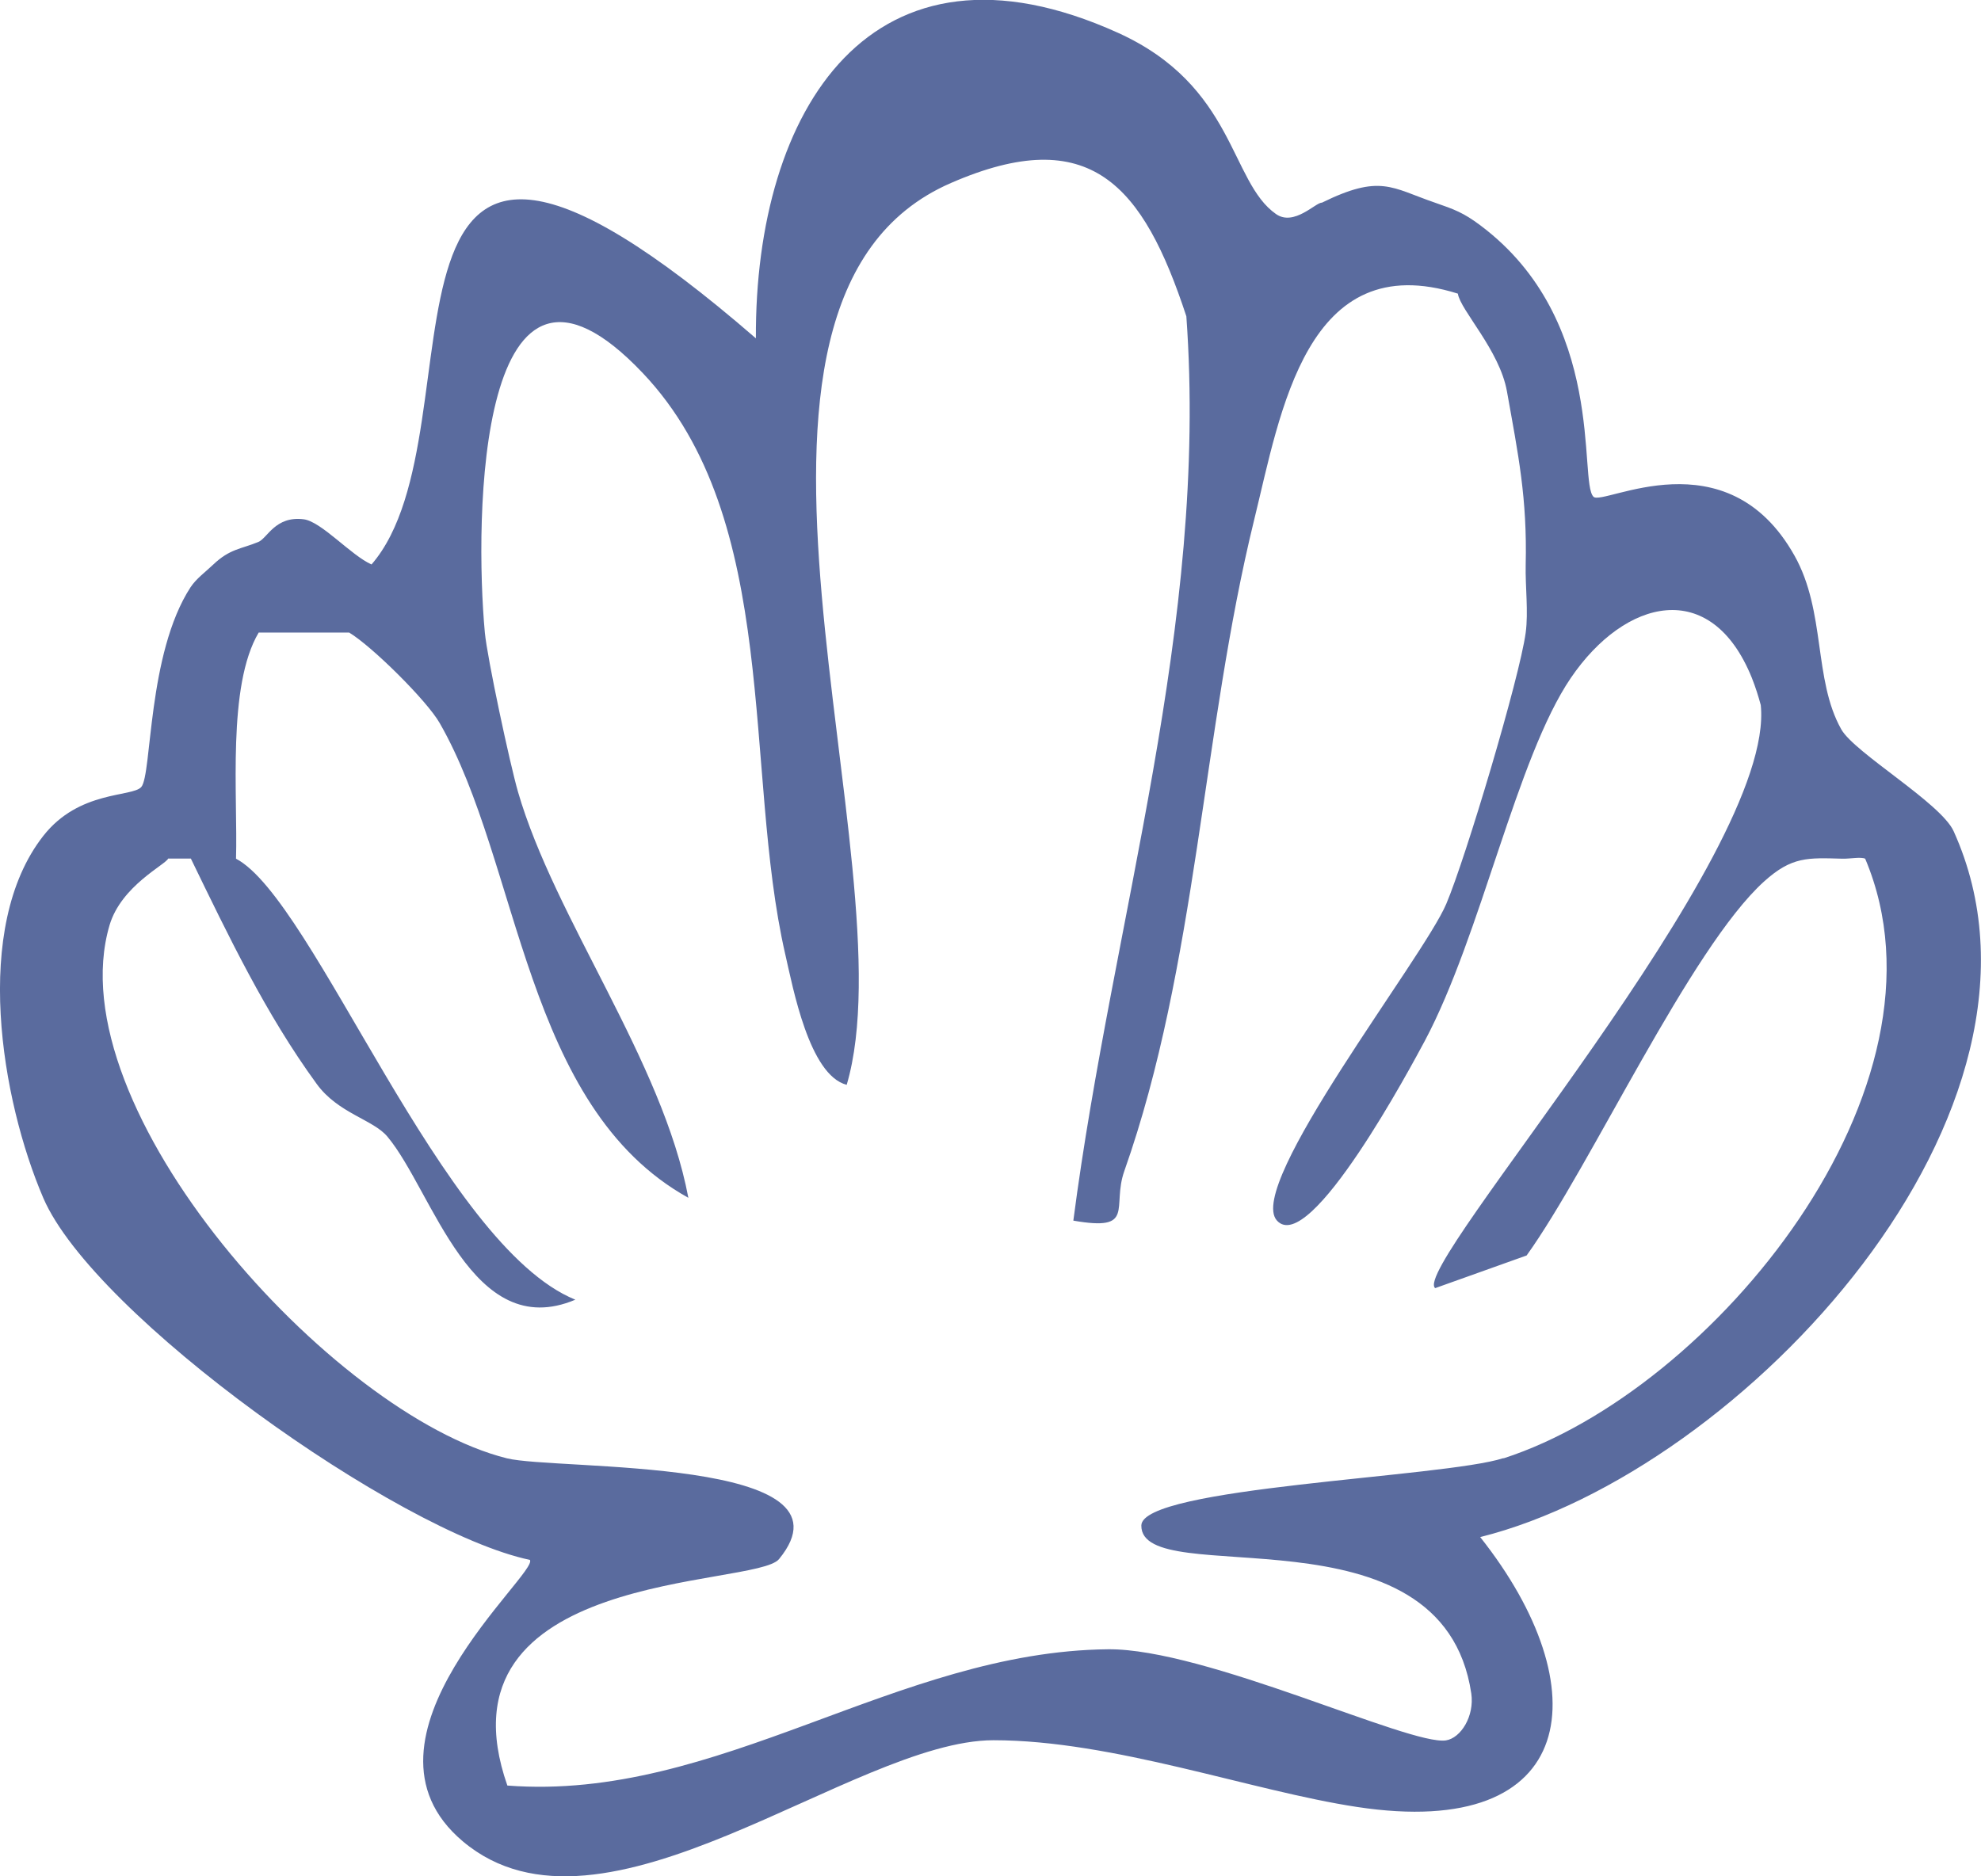
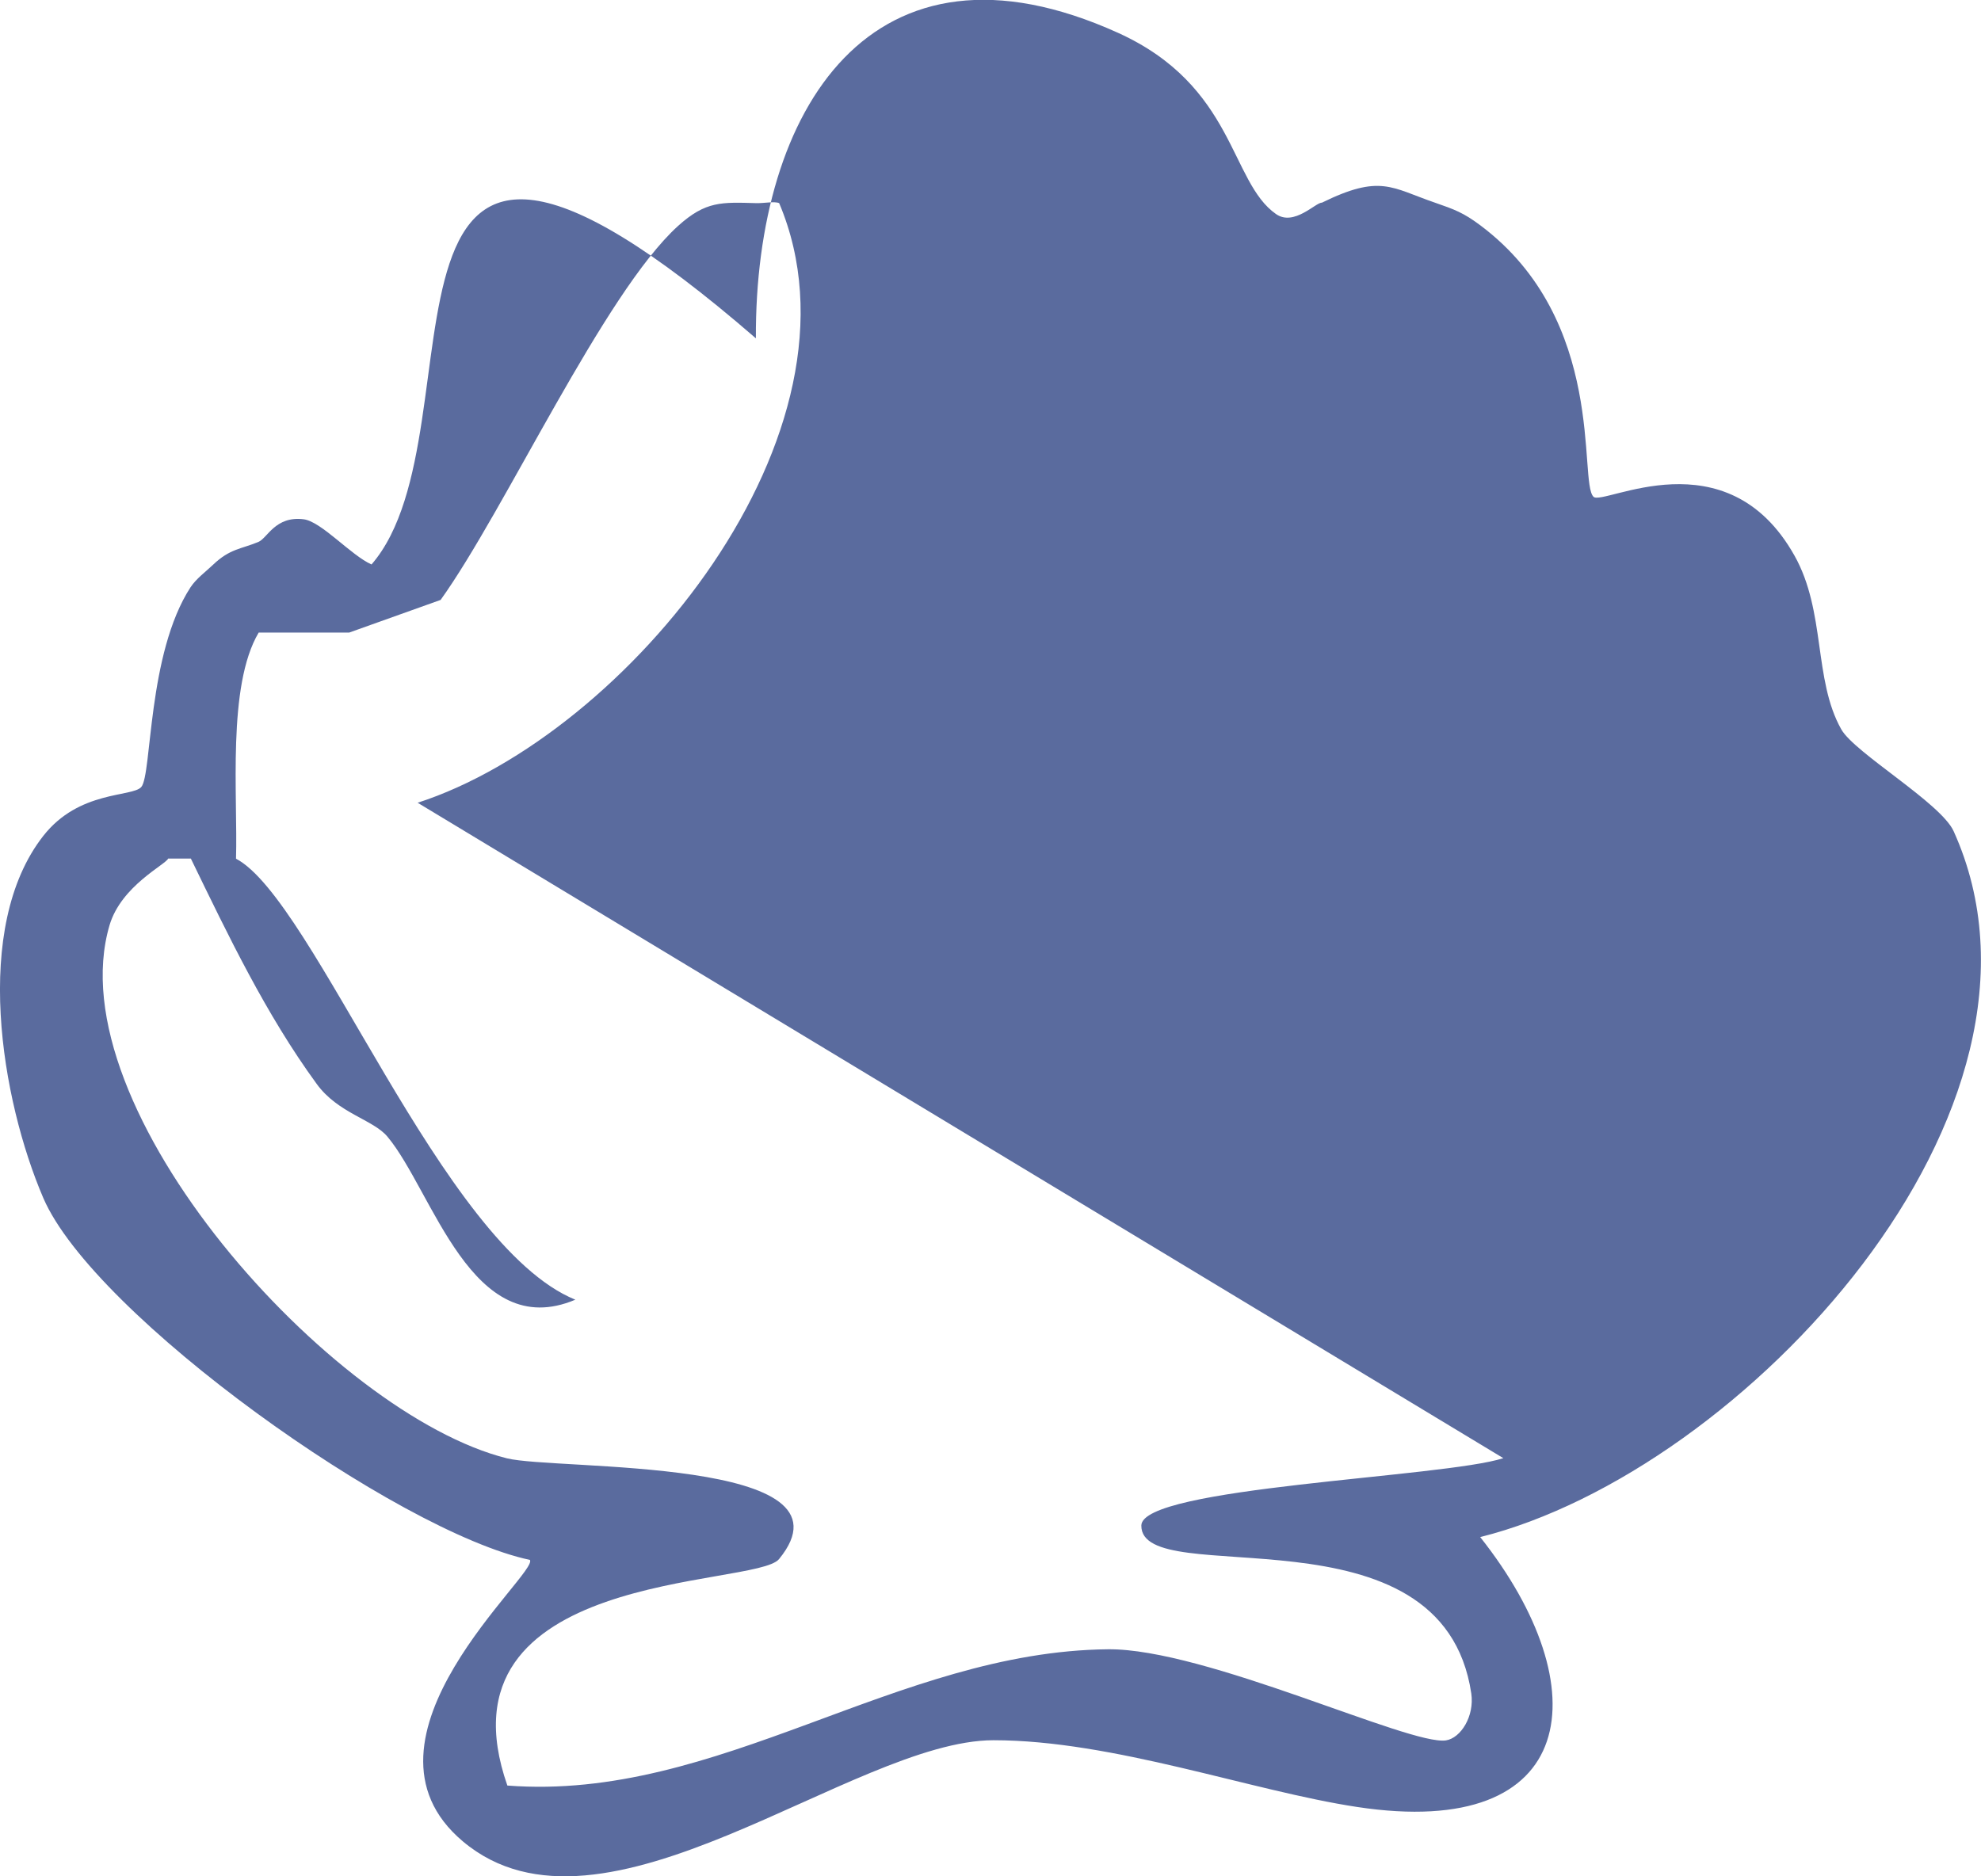
<svg xmlns="http://www.w3.org/2000/svg" id="Layer_2" viewBox="0 0 126.74 120.06">
  <defs>
    <style>.cls-1{fill:#5a6b9e;}</style>
  </defs>
  <g id="Layer_1-2">
-     <path class="cls-1" d="M117.8,46.67c-1.79-3.18-.98-7.53-2.99-11.11-4.35-7.76-12.24-3.17-12.86-3.77-.98-.94.9-11.27-7.24-17.37-1.08-.81-1.66-1.02-2.9-1.45-2.8-.96-3.49-1.84-7.24,0-.38-.03-1.78,1.53-2.93.73-2.96-2.06-2.61-8.19-10.09-11.59-15.81-7.17-23.26,4.95-23.19,19.54-27.01-23.4-17.06,5.78-24.59,14.47-1.3-.57-3.21-2.75-4.34-2.89-1.82-.23-2.32,1.21-2.9,1.45-1.11.46-1.82.43-2.89,1.45-.48.46-1.08.89-1.45,1.45-2.77,4.26-2.46,11.98-3.15,12.78-.57.66-3.98.2-6.27,3.13-4.58,5.84-2.69,16.9,0,23.17,3.24,7.53,22.68,21.37,31.13,23.16.63.81-12.08,11.45-4.29,18.01,8.97,7.56,24.92-6.46,33.95-6.47,7.65,0,16.52,3.25,23.26,4.27,14.25,2.17,15.52-7.63,7.88-17.27,16.82-4.2,38.35-27.35,30.29-45.17-.82-1.81-6.34-5.01-7.19-6.52ZM96.18,93.31c-3.82,1.24-23.14,1.84-23.16,4.31-.04,4.29,19.27-1.64,21.11,10.75.21,1.45-.67,2.85-1.62,3-2.31.35-15.4-5.89-21.62-5.83-13.55.13-24.93,9.76-38.43,8.72-4.85-13.86,15.87-12.65,17.38-14.49,5.39-6.57-14.25-5.66-17.41-6.45-11.17-2.78-28.88-22.4-25.42-34.12.75-2.52,3.59-3.87,3.75-4.26h1.45c2.4,4.94,4.79,9.95,8.05,14.42,1.37,1.89,3.62,2.28,4.53,3.38,2.91,3.48,5.38,13.23,12.02,10.43-8.55-3.47-16.71-25.59-21.71-28.22.12-4.01-.58-11.05,1.45-14.47h5.79c1.45.87,4.97,4.35,5.79,5.79,5.18,9.02,5.38,24.53,15.91,30.38-1.65-8.76-8.55-17.87-10.9-25.98-.52-1.8-1.97-8.57-2.12-10.19-.67-7.18-.5-27.8,10.11-16.6,8.89,9.38,6.4,25.38,9.11,37.19.49,2.12,1.53,7.73,3.93,8.35,4.16-14.1-10.64-50.2,6.67-57.71,8.92-3.88,12.3.14,15.06,8.53,1.43,19.81-4.71,38.52-7.23,57.87,4.02.7,2.44-.84,3.26-3.17,4.65-13.17,4.98-28.13,8.31-41.68,1.69-6.87,3.33-17.52,13.03-14.47.16,1.06,2.67,3.62,3.14,6.25.73,4.09,1.3,6.82,1.2,11.11-.03,1.41.18,2.99,0,4.34-.39,2.88-3.84,14.43-5.08,17.35-1.46,3.46-12.85,18-10.84,20.26,2.09,2.35,8.68-10.03,9.47-11.5,3.61-6.79,5.86-18.1,9.34-23.22,3.46-5.08,8.97-6.46,11.58,0,.24.61.42,1.18.57,1.74.99,9.61-22.47,36.02-20.83,37.31l5.85-2.09c4.1-5.71,10.47-19.66,15.19-23.93,1.78-1.61,2.8-1.52,5.02-1.46.5.01,1.16-.13,1.45,0,6.18,14.62-9.74,34.04-23.13,38.37Z" />
+     <path class="cls-1" d="M117.8,46.67c-1.79-3.18-.98-7.53-2.99-11.11-4.35-7.76-12.24-3.17-12.86-3.77-.98-.94.9-11.27-7.24-17.37-1.08-.81-1.66-1.02-2.9-1.45-2.8-.96-3.49-1.84-7.24,0-.38-.03-1.78,1.53-2.93.73-2.96-2.06-2.61-8.19-10.09-11.59-15.81-7.17-23.26,4.95-23.19,19.54-27.01-23.4-17.06,5.78-24.59,14.47-1.3-.57-3.21-2.75-4.34-2.89-1.82-.23-2.32,1.21-2.9,1.45-1.11.46-1.82.43-2.89,1.45-.48.46-1.08.89-1.45,1.45-2.77,4.26-2.46,11.98-3.15,12.78-.57.66-3.98.2-6.27,3.13-4.58,5.84-2.69,16.9,0,23.17,3.24,7.53,22.68,21.37,31.13,23.16.63.81-12.08,11.45-4.29,18.01,8.97,7.56,24.92-6.46,33.95-6.47,7.65,0,16.52,3.25,23.26,4.27,14.25,2.17,15.52-7.63,7.88-17.27,16.82-4.2,38.35-27.35,30.29-45.17-.82-1.81-6.34-5.01-7.19-6.52ZM96.18,93.31c-3.82,1.24-23.14,1.84-23.16,4.31-.04,4.29,19.27-1.64,21.11,10.75.21,1.45-.67,2.85-1.62,3-2.31.35-15.4-5.89-21.62-5.83-13.55.13-24.93,9.76-38.43,8.72-4.85-13.86,15.87-12.65,17.38-14.49,5.39-6.57-14.25-5.66-17.41-6.45-11.17-2.78-28.88-22.4-25.42-34.12.75-2.52,3.59-3.87,3.75-4.26h1.45c2.4,4.94,4.79,9.95,8.05,14.42,1.37,1.89,3.62,2.28,4.53,3.38,2.91,3.48,5.38,13.23,12.02,10.43-8.55-3.47-16.71-25.59-21.71-28.22.12-4.01-.58-11.05,1.45-14.47h5.79l5.85-2.09c4.1-5.71,10.47-19.66,15.19-23.93,1.78-1.61,2.8-1.52,5.02-1.46.5.01,1.16-.13,1.45,0,6.18,14.62-9.74,34.04-23.13,38.37Z" />
  </g>
</svg>